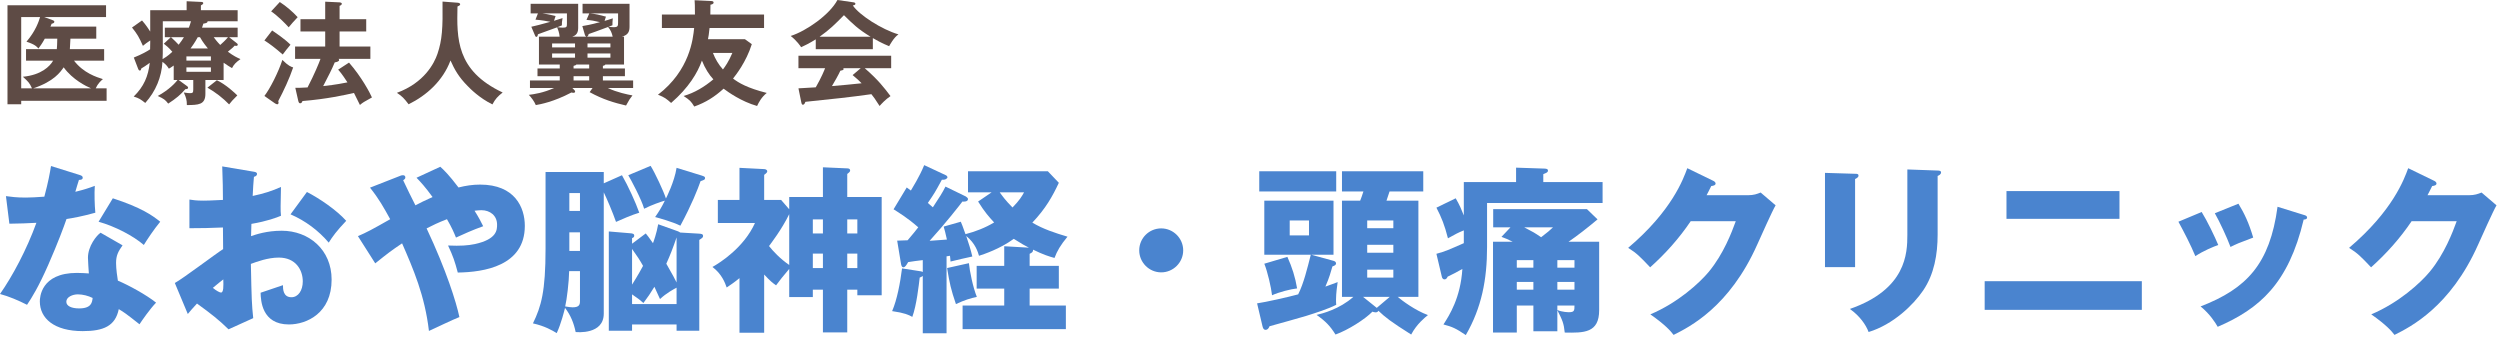
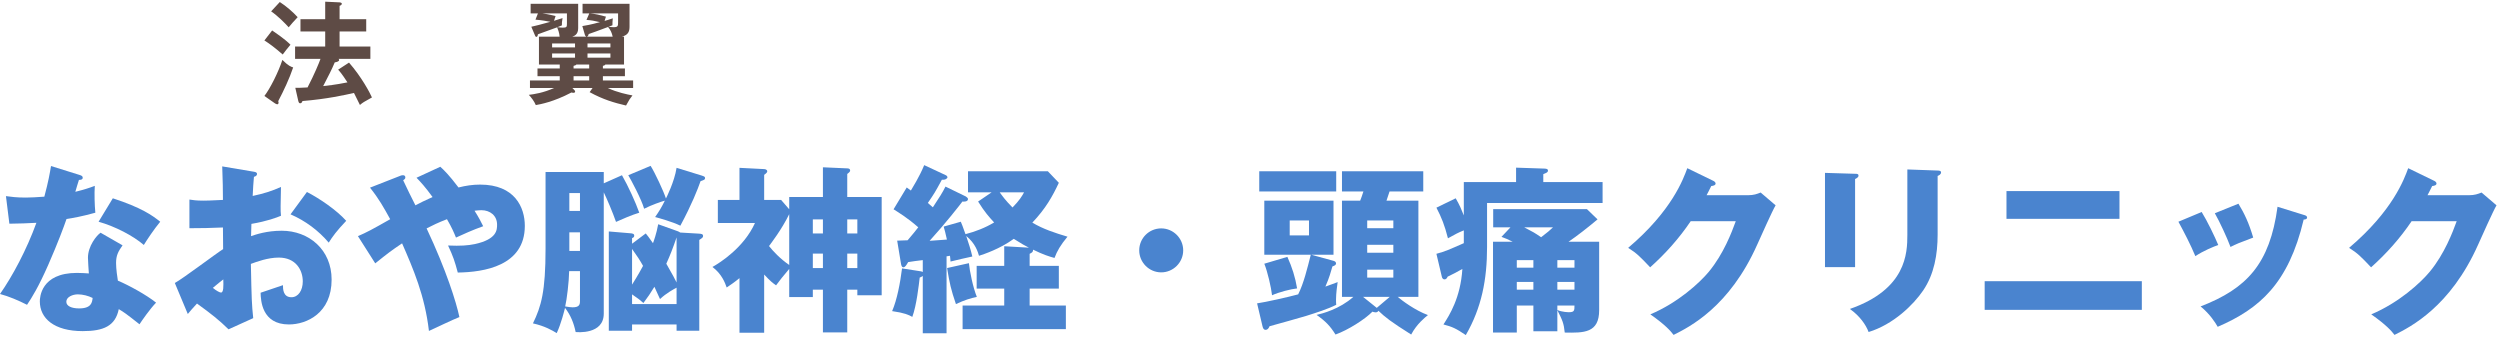
<svg xmlns="http://www.w3.org/2000/svg" width="539" height="73" viewBox="0 0 539 73" fill="none">
  <path d="M523.367 42.091H532.265C533.547 42.091 534.247 41.819 535.024 41.508L538.249 44.267C537.55 45.433 535.179 50.756 534.286 52.738C528.302 66.183 519.675 70.496 516.256 72.205C515.595 71.35 514.507 70.068 511.243 67.776C517.15 65.289 521.851 61.014 523.872 58.566C527.019 54.758 528.807 50.057 529.662 47.686H519.947C517.461 51.378 514.507 54.681 511.205 57.634C509.106 55.419 508.329 54.603 506.464 53.437C515.906 45.433 518.354 38.594 519.209 36.263L524.805 38.983C524.96 39.06 525.31 39.254 525.31 39.565C525.31 39.954 524.766 40.071 524.377 40.109C523.755 41.314 523.639 41.625 523.367 42.091Z" fill="#4A84CF" />
  <path d="M469.666 47.803L474.679 45.705C475.883 47.648 477.515 51.028 478.254 52.816C477.282 53.165 475.067 54.059 473.319 55.225C472.27 52.699 470.949 50.173 469.666 47.803ZM477.515 45.977L482.606 43.917C483.927 46.093 484.859 48.075 485.792 51.222C482.955 52.272 482.023 52.66 480.896 53.243C480.158 51.261 478.565 47.803 477.515 45.977ZM491.038 44.578L496.672 46.326C497.099 46.443 497.41 46.559 497.41 46.909C497.41 47.298 496.866 47.337 496.672 47.337C493.408 61.131 487.152 66.571 478.137 70.457C477.671 69.641 476.505 67.737 474.446 66.066C484.393 62.219 489.367 56.934 491.038 44.578Z" fill="#4A84CF" />
  <path d="M432.597 41.197H456.96V47.181H432.597V41.197ZM427.895 60.626H461.778V66.804H427.895V60.626Z" fill="#4A84CF" />
  <path d="M393.467 37.273L399.957 37.467C400.423 37.467 400.695 37.506 400.695 37.856C400.695 38.244 400.229 38.477 399.957 38.594V57.595H393.467V37.273ZM411.225 36.534L417.753 36.768C418.142 36.768 418.491 36.845 418.491 37.156C418.491 37.622 418.025 37.817 417.753 37.933V50.601C417.753 54.836 417.015 59.11 414.645 62.608C412.507 65.755 408.194 69.952 402.871 71.584C402.288 69.99 400.889 68.048 398.83 66.61C410.992 62.374 411.225 54.603 411.225 50.64V36.534Z" fill="#4A84CF" />
  <path d="M367.938 42.091H376.837C378.119 42.091 378.818 41.819 379.595 41.508L382.821 44.267C382.121 45.433 379.751 50.756 378.857 52.738C372.873 66.183 364.247 70.496 360.827 72.205C360.167 71.35 359.079 70.068 355.815 67.776C361.721 65.289 366.423 61.014 368.443 58.566C371.591 54.758 373.378 50.057 374.233 47.686H364.519C362.032 51.378 359.079 54.681 355.776 57.634C353.678 55.419 352.901 54.603 351.035 53.437C360.478 45.433 362.926 38.594 363.781 36.263L369.376 38.983C369.531 39.06 369.881 39.254 369.881 39.565C369.881 39.954 369.337 40.071 368.949 40.109C368.327 41.314 368.21 41.625 367.938 42.091Z" fill="#4A84CF" />
  <path d="M344.779 66.882C344.779 71.817 341.477 71.778 337.358 71.7C337.163 69.718 336.853 69.019 335.765 66.882V71.428H330.597V65.872H327.022V71.7H321.893V52.116H326.128C325.079 51.572 324.535 51.378 323.719 51.067L325.662 49.008H321.931V45.083H342.137L344.43 47.298C342.293 49.085 340.078 50.834 338.174 52.116H344.779V66.882ZM339.456 62.452V60.781H335.765V62.452H339.456ZM339.456 57.712V56.08H335.765V57.712H339.456ZM330.597 57.712V56.08H327.022V57.712H330.597ZM330.597 62.452V60.781H327.022V62.452H330.597ZM339.456 65.872H335.765V66.843C336.891 67.309 338.096 67.309 338.329 67.309C339.456 67.309 339.456 66.882 339.456 65.872ZM334.832 49.008H328.615C330.635 50.057 330.83 50.173 332.267 51.145C333.744 50.018 334.133 49.668 334.832 49.008ZM345.518 43.762H320.61V53.282C320.61 60.237 319.445 66.338 316.025 72.244C313.966 70.845 313.15 70.457 311.207 69.952C312.489 67.97 314.898 64.201 315.287 57.984C313.927 58.761 313.227 59.11 312.101 59.654C312.023 59.849 311.867 60.237 311.401 60.237C311.09 60.237 310.896 59.888 310.857 59.654L309.691 54.72C311.673 54.176 312.411 53.826 315.598 52.427V49.668C314.199 50.251 314.005 50.368 312.178 51.378C311.44 48.502 310.818 46.948 309.691 44.772L313.849 42.752C314.743 44.306 315.015 45.005 315.598 46.443V39.254H326.866V36.146L332.734 36.34C333.239 36.34 333.744 36.379 333.744 36.768C333.744 37.156 333.472 37.234 332.734 37.545V39.254H345.518V43.762Z" fill="#4A84CF" />
  <path d="M291.778 64.006H289.33V43.257H293.255C293.488 42.713 293.643 42.208 293.954 41.275H289.33V36.923H306.855V41.275H299.589C299.394 41.858 299.083 42.829 298.928 43.257H305.806V64.006H301.337C302.309 64.822 305.106 66.921 307.865 67.931C307.282 68.397 305.456 69.835 304.251 72.127C299.822 69.33 298.695 68.436 297.179 66.998C297.063 67.231 296.869 67.348 296.558 67.348C296.325 67.348 296.014 67.231 295.897 67.193C294.304 68.825 290.651 71.156 287.931 72.127C286.805 70.301 285.794 69.252 283.851 67.892C285.056 67.62 288.825 66.649 291.778 64.006ZM300.405 52.777H294.77V54.486H300.405V52.777ZM300.405 58.139H294.77V59.849H300.405V58.139ZM294.77 49.202H300.405V47.531H294.77V49.202ZM293.877 64.006L296.83 66.377L299.627 64.006H293.877ZM272.194 70.34L271.029 65.405C272.933 65.133 277.751 64.045 279.888 63.462C281.093 61.053 281.831 57.945 282.608 54.914H272.583V43.257H287.504V54.914H282.686L287.504 56.235C287.815 56.313 288.048 56.507 288.048 56.779C288.048 57.167 287.698 57.284 287.271 57.44C286.999 58.411 286.571 59.965 285.755 61.791C286.882 61.403 287.659 61.092 288.398 60.82C288.281 61.675 288.048 63.229 288.048 64.589C288.048 64.978 288.048 65.289 288.087 65.716C286.338 66.61 283.774 67.426 281.559 68.125C281.248 68.242 274.72 70.068 273.71 70.34C273.515 70.845 273.243 71.117 272.855 71.117C272.505 71.117 272.311 70.845 272.194 70.34ZM282.219 47.531H278.062V50.756H282.219V47.531ZM271.495 36.923H288.087V41.275H271.495V36.923ZM272.583 56.857L277.557 55.38C278.567 57.595 279.266 59.81 279.655 62.18C278.256 62.336 275.808 62.957 274.254 63.657C274.059 61.947 273.282 58.566 272.583 56.857Z" fill="#4A84CF" />
  <path d="M250.357 49.241C252.921 49.241 255.097 51.339 255.097 53.981C255.097 56.585 252.96 58.722 250.357 58.722C247.753 58.722 245.616 56.585 245.616 53.981C245.616 51.339 247.753 49.241 250.357 49.241Z" fill="#4A84CF" />
  <path d="M203.845 40.226L208.235 42.363C208.43 42.48 208.702 42.713 208.702 42.907C208.702 43.529 207.769 43.49 207.497 43.451C206.953 44.189 203.728 48.308 200.425 51.922C201.086 51.883 202.912 51.727 204.155 51.65C203.845 50.251 203.689 49.629 203.456 48.852L207.147 47.803C207.381 48.347 207.497 48.619 208.158 50.484C210.295 49.94 212.471 49.085 214.336 47.958C213.287 46.831 212.277 45.705 210.878 43.451L213.792 41.469H208.702V36.923H225.915L228.286 39.41C226.926 42.324 225.449 44.966 222.574 47.997C224.905 49.396 227.431 50.212 230.151 51.028C228.635 52.854 227.897 54.137 227.353 55.613C226.187 55.302 224.866 54.875 222.729 53.826C222.768 54.292 222.496 54.486 221.991 54.719V57.323H228.286V62.219H221.991V65.871H229.801V70.962H207.536V65.871H216.512V62.219H210.567V57.323H216.512V53.087L221.835 53.398C221.136 53.049 220.203 52.544 218.571 51.494C215.579 53.67 212.16 54.797 211.072 55.147C210.839 54.37 210.334 52.505 208.313 50.873C208.818 52.388 209.285 53.787 209.634 55.302C208.896 55.458 205.593 56.196 204.933 56.39C204.894 55.73 204.855 55.535 204.816 55.147L204.078 55.264V71.856H198.949V59.499C198.793 59.615 198.521 59.771 198.288 59.849C198.094 61.442 197.627 65.794 196.695 68.32C195.918 67.892 195.063 67.465 192.343 67.076C193.392 64.667 194.091 60.975 194.48 57.867L198.482 58.489C198.677 58.528 198.832 58.566 198.949 58.644V56.08C198.443 56.118 196.229 56.429 195.801 56.507C195.413 57.167 195.141 57.634 194.752 57.634C194.402 57.634 194.286 57.09 194.247 56.818L193.431 51.883C193.897 51.883 195.141 51.805 195.685 51.805C196.889 50.406 197.394 49.746 197.977 49.008C195.723 47.026 193.936 45.938 192.654 45.122L195.49 40.42C195.879 40.692 196.112 40.886 196.384 41.081C196.734 40.459 198.21 38.166 199.259 35.602L203.922 37.778C204.117 37.855 204.272 38.089 204.272 38.205C204.272 38.438 203.883 38.827 203.067 38.749C201.591 41.469 201.474 41.663 200.037 43.762C200.658 44.267 200.814 44.422 201.125 44.694C202.64 42.402 203.184 41.547 203.845 40.226ZM220.786 41.469H215.541C216.046 42.169 216.784 43.218 218.299 44.733C219.815 43.179 220.32 42.324 220.786 41.469ZM204.194 57.789L208.896 56.74C209.051 58.411 209.79 62.025 210.606 64.006C209.207 64.317 208.002 64.667 206.098 65.561C205.01 62.374 204.738 61.092 204.194 57.789Z" fill="#4A84CF" />
  <path d="M170.155 45.122V42.48H177.422V36.068L182.667 36.301C182.862 36.301 183.289 36.34 183.289 36.767C183.289 36.962 183.173 37.117 182.667 37.506V42.48H190.089V63.657H184.843V62.452H182.667V71.661H177.422V62.452H175.246V64.045H170.155V57.983C168.601 59.849 168.407 60.043 167.319 61.52C166.658 61.053 166.153 60.703 164.754 59.188V71.739H159.431V59.965C158.304 60.898 157.41 61.481 156.672 61.986C156.322 60.975 155.623 59.072 153.602 57.556C155.273 56.623 160.402 53.359 162.773 48.075H154.768V43.101H159.431V36.185L164.754 36.457C165.026 36.457 165.415 36.612 165.415 36.923C165.415 37.117 165.337 37.273 164.754 37.7V43.101H168.407L170.155 45.122ZM177.422 47.298H175.246V50.329H177.422V47.298ZM175.246 54.681V57.789H177.422V54.681H175.246ZM170.155 57.129V46.171C168.523 49.513 166.192 52.505 165.803 53.049C166.658 54.137 168.174 55.769 170.155 57.129ZM184.843 47.298H182.667V50.329H184.843V47.298ZM184.843 57.789V54.681H182.667V57.789H184.843Z" fill="#4A84CF" />
  <path d="M136.272 52.544L139.225 50.329C139.653 50.873 139.808 51.028 140.779 52.427C140.896 52.155 141.557 50.329 141.906 48.347L146.142 49.862C146.336 49.94 146.491 50.018 146.647 50.135L150.61 50.368C151.115 50.407 151.582 50.407 151.582 50.873C151.582 51.184 151.426 51.3 150.766 51.728V71.312H145.87V69.952H136.272V71.312H131.259V49.901L135.883 50.29C136.389 50.329 136.738 50.407 136.738 50.795C136.738 51.145 136.544 51.222 136.272 51.339V52.544ZM136.272 53.67V61.364C136.466 61.053 137.632 59.227 138.642 57.323C137.943 56.08 137.399 55.225 136.272 53.67ZM145.87 65.561V62.025C145.209 62.374 143.733 63.152 142.295 64.473C142.139 64.123 141.479 62.685 141.09 61.831C140.158 63.346 139.769 63.929 138.72 65.328C137.982 64.667 137.826 64.55 136.272 63.462V65.561H145.87ZM145.87 60.898V51.184C145.093 53.476 144.432 55.147 143.655 56.857C145.209 59.616 145.403 59.926 145.87 60.898ZM130.171 37.078V39.526L134.096 37.778C135.417 40.071 137.049 43.645 137.826 45.86C136.233 46.327 134.018 47.298 132.814 47.842C132.114 45.821 130.871 42.907 130.171 41.469V67.62C130.171 72.166 124.421 71.623 124.11 71.584C123.721 69.68 123.022 67.931 121.817 66.377C121.662 66.999 121.001 69.719 120.03 71.817C119.058 71.234 117.504 70.301 114.901 69.719C116.688 66.066 117.621 62.841 117.621 53.632V37.078H130.171ZM125.042 50.096H122.75V54.098H125.042V50.096ZM122.75 45.472H125.042V41.625H122.75V45.472ZM125.042 58.45H122.711C122.672 60.742 122.206 64.628 121.856 66.066C122.594 66.183 123.061 66.26 123.449 66.26C124.887 66.26 125.042 65.677 125.042 64.9V58.45ZM135.456 37.778L140.274 35.757C141.246 37.312 143.072 41.236 143.577 42.791C143.655 42.635 145.403 39.216 145.87 36.185L151.31 37.856C151.893 38.05 152.009 38.128 152.009 38.4C152.009 38.711 151.854 38.788 151.038 39.06C150.455 40.731 149.173 44.034 146.686 48.658C144.976 47.803 141.829 46.948 141.246 46.793C142.062 45.627 142.645 44.694 143.344 43.257C142.606 43.451 140.469 44.189 138.875 45.005C138.331 43.024 136 38.672 135.456 37.778Z" fill="#4A84CF" />
  <path d="M80.901 56.779L77.17 50.911C78.997 50.134 80.24 49.474 84.126 47.259C82.727 44.733 81.755 42.946 79.774 40.459L86.224 37.933C86.379 37.855 86.574 37.778 86.846 37.778C87.079 37.778 87.39 37.817 87.39 38.283C87.39 38.555 87.157 38.71 86.923 38.866C87.623 40.42 88.827 42.79 89.566 44.267C90.615 43.723 91.431 43.295 93.257 42.48C91.625 40.226 90.693 39.254 89.799 38.322L94.928 35.952C95.666 36.612 96.832 37.739 98.853 40.42C100.407 40.032 101.883 39.798 103.515 39.798C111.015 39.798 113.152 44.733 113.152 48.697C113.152 57.362 104.293 58.683 98.697 58.761C98.037 56.313 97.726 55.341 96.599 52.932C99.358 53.049 100.873 52.932 102.389 52.621C107.168 51.572 107.168 49.551 107.168 48.425C107.168 46.482 105.653 45.316 103.787 45.316C103.321 45.316 102.661 45.394 102.311 45.433C103.205 46.831 103.749 47.919 104.176 48.774C101.961 49.551 99.746 50.562 98.309 51.222C97.881 50.173 97.454 49.124 96.366 47.259C94.539 47.958 93.179 48.619 91.975 49.241C96.249 58.333 98.347 65.094 99.047 68.358C97.998 68.747 93.413 70.923 92.48 71.35C91.586 63.696 89.099 57.983 86.69 52.466C84.281 54.098 83.815 54.447 80.901 56.779Z" fill="#4A84CF" />
  <path d="M47.911 35.874L54.594 37.001C55.099 37.078 55.41 37.156 55.41 37.506C55.41 37.933 54.983 38.05 54.75 38.127C54.633 39.293 54.555 40.653 54.478 42.246C56.693 41.78 58.635 41.197 60.578 40.303C60.539 41.741 60.501 43.529 60.501 44.422C60.501 45.471 60.501 45.743 60.578 46.521C59.646 46.909 57.625 47.686 54.206 48.269C54.206 48.697 54.128 50.562 54.128 50.911C55.138 50.562 57.509 49.746 60.734 49.746C66.601 49.746 71.497 53.826 71.497 60.276C71.497 67.504 66.135 69.951 62.288 69.951C56.421 69.951 56.226 64.745 56.187 63.113C57.003 62.841 60.501 61.675 61.006 61.481C61.006 62.258 61.006 64.084 62.832 64.084C64.309 64.084 65.28 62.608 65.28 60.665C65.28 58.255 63.803 55.535 60.112 55.535C57.742 55.535 55.371 56.429 54.089 56.895C54.245 64.667 54.283 65.561 54.594 68.591L49.271 71.001C47.211 68.98 45.579 67.698 42.471 65.444C41.499 66.493 41.033 67.037 40.489 67.698L37.691 61.014C39.479 60.043 46.551 54.681 48.105 53.709C48.105 52.349 48.105 52.038 48.066 49.046C45.774 49.163 43.054 49.202 40.839 49.202V43.023C41.616 43.14 42.238 43.257 43.909 43.257C45.424 43.257 47.6 43.101 48.066 43.101C48.066 40.187 48.027 39.76 47.911 35.874ZM48.144 60.237C47.678 60.626 46.862 61.209 45.89 62.063C46.629 62.685 47.367 63.074 47.639 63.074C48.222 63.074 48.183 61.714 48.144 60.237ZM62.638 46.21L66.174 41.392C68.894 42.79 72.546 45.277 74.645 47.609C72.585 49.785 71.73 50.95 70.875 52.31C68.661 49.707 65.863 47.609 62.638 46.21Z" fill="#4A84CF" />
  <path d="M21.682 50.173L26.423 52.893C25.49 54.214 25.024 55.069 25.024 56.701C25.024 57.984 25.296 59.81 25.413 60.509C27.744 61.481 31.63 63.618 33.65 65.25C32.329 66.61 30.581 69.136 30.075 69.913C27.122 67.581 26.773 67.348 25.607 66.649C24.869 70.301 22.304 71.389 17.835 71.389C11.657 71.389 8.587 68.63 8.587 64.978C8.587 64.24 8.743 58.838 16.592 58.838C17.68 58.838 18.457 58.916 19.157 58.955C19.118 58.683 18.962 55.885 18.962 55.574C18.962 53.049 20.827 50.756 21.682 50.173ZM19.973 64.24C19.04 63.773 17.835 63.462 16.786 63.462C15.698 63.462 14.299 64.006 14.299 65.056C14.299 65.988 15.426 66.493 17.058 66.493C19.701 66.493 19.856 65.211 19.973 64.24ZM2.021 48.23L1.282 42.285C2.448 42.441 3.536 42.596 5.595 42.596C6.722 42.596 7.888 42.518 9.559 42.402C10.453 39.06 10.725 37.428 10.997 35.796L17.097 37.7C17.641 37.856 17.835 38.011 17.835 38.322C17.835 38.788 17.214 38.788 17.019 38.788C16.903 39.06 16.398 40.848 16.242 41.353C18.146 40.886 19.312 40.498 20.439 40.07C20.322 41.664 20.4 44.306 20.555 45.86C17.797 46.637 15.621 47.026 14.338 47.22C13.794 48.813 12.473 52.388 10.375 57.168C8.315 61.83 6.878 64.162 5.829 65.716C4.002 64.784 1.904 63.89 0 63.385C2.681 59.577 5.751 53.826 7.849 48.036C6.955 48.114 3.225 48.23 2.021 48.23ZM21.255 47.803L24.325 42.752C30.503 44.772 32.795 46.404 34.544 47.803C33.223 49.396 31.669 51.728 31.008 52.816C28.715 50.834 24.83 48.813 21.255 47.803Z" fill="#4A84CF" />
-   <path d="M188.185 8.214V10.613H175.877V8.48C174.496 9.353 173.357 9.886 172.727 10.177C172.557 9.91 171.709 8.699 170.473 7.754C173.89 6.663 178.881 3.15 180.553 0L184.066 0.509C184.284 0.533 184.43 0.678 184.43 0.824C184.43 1.042 184.163 1.115 183.873 1.187C185.278 3.247 190.075 6.348 193.71 7.414C192.692 8.069 191.772 9.837 191.699 9.959C190.172 9.353 188.864 8.602 188.185 8.214ZM176.7 7.923H187.701C184.987 6.276 183.848 5.137 181.958 3.271C180.068 5.185 178.954 6.324 176.7 7.923ZM172.751 22.025L172.145 19.045C172.921 18.996 175.562 18.827 175.877 18.827C177.064 16.767 177.742 15.12 177.888 14.708H172.145V12.018H192.135V14.708H186.441C189.349 17.227 190.657 18.948 191.99 20.717C190.851 21.492 190.075 22.364 189.639 22.849C188.525 21.129 188.404 20.959 187.87 20.305C186.392 20.523 182.928 20.959 181.377 21.129C180.165 21.274 174.738 21.831 173.647 21.952C173.502 22.316 173.381 22.582 173.09 22.582C172.945 22.582 172.824 22.437 172.751 22.025ZM183.824 16.186L185.569 14.708H181.813C181.861 14.78 181.886 14.829 181.886 14.877C181.886 15.144 181.377 15.216 181.183 15.241C180.82 16.064 179.826 17.809 179.366 18.56C182.419 18.294 182.758 18.269 185.762 17.954C185.351 17.494 184.793 17.009 183.824 16.186Z" fill="#5E4B45" />
-   <path d="M149.66 6.033H142.706V3.126H149.829C149.829 1.212 149.805 0.751 149.757 0.048L153.319 0.218C153.658 0.242 153.852 0.315 153.852 0.557C153.852 0.872 153.415 0.969 153.173 1.018C153.173 2.156 153.173 2.544 153.149 3.126H164.731V6.033H152.979C152.858 7.342 152.737 7.947 152.64 8.456H160.612L162.09 9.522C160.878 13.375 158.625 16.21 158.043 16.937C159.255 17.858 161.096 18.972 165.312 20.038C164.149 20.983 163.592 22.073 163.229 22.849C159.812 21.88 156.977 19.844 156.008 19.117C154.07 20.886 152.131 22.098 149.684 22.97C148.957 21.807 148.763 21.613 147.382 20.692C149.757 20.014 151.889 18.706 153.803 17.106C152.907 16.161 152.01 14.756 151.332 13.06C150.411 15.677 148.497 18.899 144.693 22.195C143.675 21.298 143.312 20.983 141.858 20.426C148.739 15.144 149.417 8.384 149.66 6.033ZM157.898 11.412H153.706C154.215 12.721 154.918 13.908 155.863 14.974C156.323 14.393 157.123 13.254 157.898 11.412Z" fill="#5E4B45" />
  <path d="M126.108 7.536L125.551 5.621C126.157 5.524 127.344 5.331 129.355 4.773C128.144 4.483 127.417 4.361 126.447 4.289L127.053 2.883H125.599V0.824H135.728V5.694C135.728 6.688 135.534 7.511 134.104 7.899H134.54V13.908H130.518C130.445 14.078 130.179 14.15 129.985 14.199V14.756H134.734V16.428H129.985V17.349H136.503V18.972H131.027C133.086 19.941 135.316 20.378 136.358 20.571C135.776 21.322 135.679 21.468 134.976 22.752C132.384 22.146 130.058 21.468 127.126 19.869L127.756 18.972H123.394L123.831 19.408C123.952 19.529 124 19.651 124 19.772C124 19.941 123.782 20.014 123.661 20.014C123.54 20.014 123.37 19.99 123.201 19.941C119.348 21.977 116.489 22.485 115.52 22.655C115.156 21.807 114.599 21.08 114.017 20.45C115.156 20.305 117.095 20.038 119.469 18.972H114.26V17.349H120.681V16.428H115.883V14.756H120.681V13.908H116.198V7.899H120.656C120.608 7.099 120.269 6.251 120.123 5.888C119.469 6.13 116.562 7.172 115.98 7.39C115.956 7.56 115.907 7.947 115.641 7.947C115.471 7.947 115.399 7.778 115.374 7.705L114.551 5.767C115.835 5.476 116.101 5.403 118.67 4.701C117.943 4.555 116.755 4.337 115.447 4.24L115.98 2.883H114.405V0.824H124.654V6.082C124.654 7.463 123.806 7.754 123.394 7.899H126.375C126.254 7.826 126.132 7.632 126.108 7.536ZM126.666 10.225H131.608V9.377H126.666V10.225ZM131.608 11.534H126.666V12.43H131.608V11.534ZM119.033 10.225H123.976V9.377H119.033V10.225ZM123.976 11.534H119.033V12.43H123.976V11.534ZM127.029 13.908H124.267C124.146 14.053 124.073 14.102 123.661 14.199V14.756H127.029V13.908ZM122.231 2.883H116.901C118.427 3.101 119.397 3.368 119.784 3.465C119.639 3.877 119.542 4.143 119.445 4.483C119.712 4.41 120.996 3.998 121.286 3.901C121.165 4.701 121.117 4.943 121.141 5.476C120.705 5.646 120.511 5.718 120.172 5.864C120.608 5.912 120.875 5.961 121.335 5.961C122.159 5.961 122.231 5.815 122.231 5.137V2.883ZM127.029 16.428H123.661V17.349H127.029V16.428ZM126.52 7.899H132.093C131.899 7.051 131.657 6.494 131.1 5.815C128.749 6.688 127.998 6.978 126.908 7.342C126.884 7.511 126.811 7.826 126.52 7.899ZM133.256 2.883H127.15C128.531 3.029 129.21 3.198 130.639 3.586C130.445 4.143 130.421 4.24 130.348 4.507C130.809 4.386 131.172 4.265 132.117 3.95C132.069 4.507 132.02 5.04 132.045 5.452C131.657 5.597 131.584 5.621 131.197 5.767C131.439 5.791 131.778 5.864 132.311 5.864C133.208 5.864 133.256 5.597 133.256 4.87V2.883Z" fill="#5E4B45" />
-   <path d="M95.409 0.339L98.631 0.582C99.067 0.606 99.213 0.775 99.213 0.945C99.213 1.115 98.946 1.284 98.631 1.405C98.486 8.238 98.316 15.216 108.372 19.941C107.282 20.814 106.797 21.322 106.167 22.51C103.38 21.153 101.345 19.093 100.861 18.584C98.874 16.598 97.953 14.902 97.129 13.036C95.481 17.421 92.017 20.547 88.091 22.485C87.195 21.274 86.662 20.717 85.571 20.014C91.484 17.833 93.616 13.666 94.319 11.606C95.336 8.602 95.481 6.082 95.409 0.339Z" fill="#5E4B45" />
  <path d="M72.899 15.023L75.249 13.496C77.963 16.598 79.756 20.014 80.192 21.008C78.448 21.977 78.254 22.074 77.6 22.631C77.382 22.219 76.509 20.402 76.316 20.038C74.28 20.499 70.5 21.347 65.218 21.783C65.097 22.074 65 22.267 64.709 22.267C64.516 22.267 64.394 22.122 64.297 21.71L63.667 18.924C64.152 18.948 64.612 18.948 66.309 18.851C67.787 16.016 68.829 13.472 69.095 12.697H63.619V10.031H70.113V6.784H64.782V4.143H70.113V0.364L73.214 0.509C73.505 0.533 73.699 0.654 73.699 0.8C73.699 1.018 73.481 1.163 73.214 1.26V4.143H78.957V6.784H73.214V10.031H79.853V12.697H72.996C73.069 12.769 73.117 12.818 73.117 12.939C73.117 13.278 72.487 13.399 72.172 13.448C71.615 14.805 70.743 16.525 69.677 18.56C72.415 18.27 74.183 17.906 74.91 17.761C73.674 15.847 73.214 15.362 72.899 15.023ZM58.458 2.447L60.324 0.436C61.656 1.284 63.231 2.641 64.176 3.707C63.159 4.798 63.038 4.919 62.238 5.888C61.414 4.967 59.936 3.465 58.458 2.447ZM57.004 8.723L58.676 6.566C61.39 8.408 62.19 9.207 62.626 9.644C62.214 10.08 61.22 11.388 60.954 11.752C59.136 10.177 58.119 9.426 57.004 8.723ZM59.33 22.316L57.004 20.692C58.288 19.021 60.057 15.459 60.881 12.915C62.141 14.199 62.795 14.417 63.207 14.538C62.407 16.913 61.172 19.554 59.984 21.807C60.033 21.928 60.057 22.025 60.057 22.146C60.057 22.34 59.936 22.485 59.791 22.485C59.718 22.485 59.524 22.437 59.33 22.316Z" fill="#5E4B45" />
-   <path d="M51.843 12.745C50.801 13.496 50.414 13.908 50.026 14.684C49.517 14.393 49.105 14.15 48.209 13.52V17.252H44.283V20.232C44.283 22.607 42.757 22.631 40.286 22.655C40.286 21.613 40.164 21.08 39.631 19.941C40.455 20.062 40.673 20.087 40.988 20.087C41.545 20.087 41.667 19.966 41.667 19.287V17.252H38.517L40.189 18.463C40.407 18.609 40.552 18.73 40.552 18.899C40.552 19.166 40.286 19.215 39.971 19.215C38.953 20.402 37.984 21.226 36.263 22.34C35.633 21.516 35.343 21.298 34.01 20.692C36.457 19.36 37.838 17.833 38.275 17.252H37.451V14.126C36.918 14.514 36.724 14.635 36.409 14.805C36.069 14.271 35.803 13.908 35.028 13.327C34.834 16.622 33.598 19.651 31.32 22.195C30.254 21.371 30.036 21.201 28.825 20.814C31.03 18.657 31.95 16.452 32.29 13.545C31.466 14.15 30.981 14.465 30.472 14.756C30.424 14.974 30.351 15.216 30.157 15.216C29.915 15.216 29.818 14.926 29.77 14.805L28.849 12.406C30.618 11.703 31.781 11.025 32.362 10.637C32.362 10.395 32.387 9.401 32.387 9.183V8.723C31.611 9.232 31.272 9.498 30.812 9.886C29.964 7.996 29.624 7.39 28.461 5.936L30.618 4.41C31.514 5.428 32.047 6.276 32.387 6.809V2.205H40.237V0.267L43.314 0.412C43.532 0.412 43.823 0.436 43.823 0.679C43.823 0.872 43.605 1.018 43.314 1.163V2.205H51.237V4.58H44.744C44.841 4.967 44.09 5.064 43.847 5.088C43.702 5.525 43.654 5.694 43.557 5.961H51.237V8.02H49.396L50.922 9.207C51.165 9.401 51.262 9.474 51.262 9.644C51.262 9.813 51.092 9.886 50.947 9.886C50.826 9.886 50.729 9.886 50.608 9.837C50.341 10.128 50.147 10.322 49.13 11.146C50.317 12.042 51.141 12.43 51.843 12.745ZM45.471 13.06V12.164H40.189V13.06H45.471ZM44.817 10.443C44.623 10.201 43.75 9.159 43.12 8.02H42.636C42.006 9.207 41.279 10.177 41.085 10.443H44.817ZM45.471 15.483V14.538H40.189V15.483H45.471ZM41.182 4.58H35.1V8.917C35.1 11.606 35.1 11.897 35.052 12.745C35.391 12.551 36.118 12.139 37.16 11.17C36.385 10.249 35.779 9.789 35.318 9.426L36.821 8.02H35.536V5.961H40.722C40.843 5.621 41.013 5.21 41.182 4.58ZM49.154 8.02H46.077C46.367 8.408 46.731 8.917 47.482 9.692C47.773 9.45 48.742 8.553 49.154 8.02ZM39.656 8.02H36.869C37.669 8.771 37.935 9.014 38.517 9.644C39.098 8.892 39.195 8.747 39.656 8.02ZM51.165 20.571C50.196 21.516 49.808 21.977 49.396 22.51C48.088 21.153 46.464 19.893 44.72 18.899L46.755 17.3C48.718 18.221 50.656 20.062 51.165 20.571Z" fill="#5E4B45" />
-   <path d="M15.062 10.588H22.452V13.084H15.959C18.018 15.749 20.805 16.622 22.186 17.058C21.677 17.494 21.095 18.027 20.635 19.045H22.985V21.734H4.571V22.485H1.614V1.139H22.864V3.683H9.538L11.331 4.337C11.5 4.41 11.718 4.483 11.718 4.701C11.718 4.943 11.428 5.064 11.137 5.113C11.064 5.331 10.943 5.573 10.87 5.742H20.756V8.335H15.183C15.159 9.038 15.111 9.91 15.062 10.588ZM5.612 10.588H12.251C12.3 10.055 12.324 9.522 12.348 8.335H9.659C9.005 9.522 8.665 9.934 8.278 10.467C8.011 10.128 7.599 9.595 5.709 8.989C7.696 6.663 8.375 4.579 8.641 3.683H4.571V19.045H6.897C6.364 17.858 6.073 17.591 4.934 16.549C8.932 16.161 10.749 14.296 11.452 13.084H5.612V10.588ZM7.163 19.045H19.617C18.624 18.609 15.668 17.203 13.729 14.514C13.003 15.556 11.621 17.567 7.163 19.045Z" fill="#5E4B45" />
</svg>